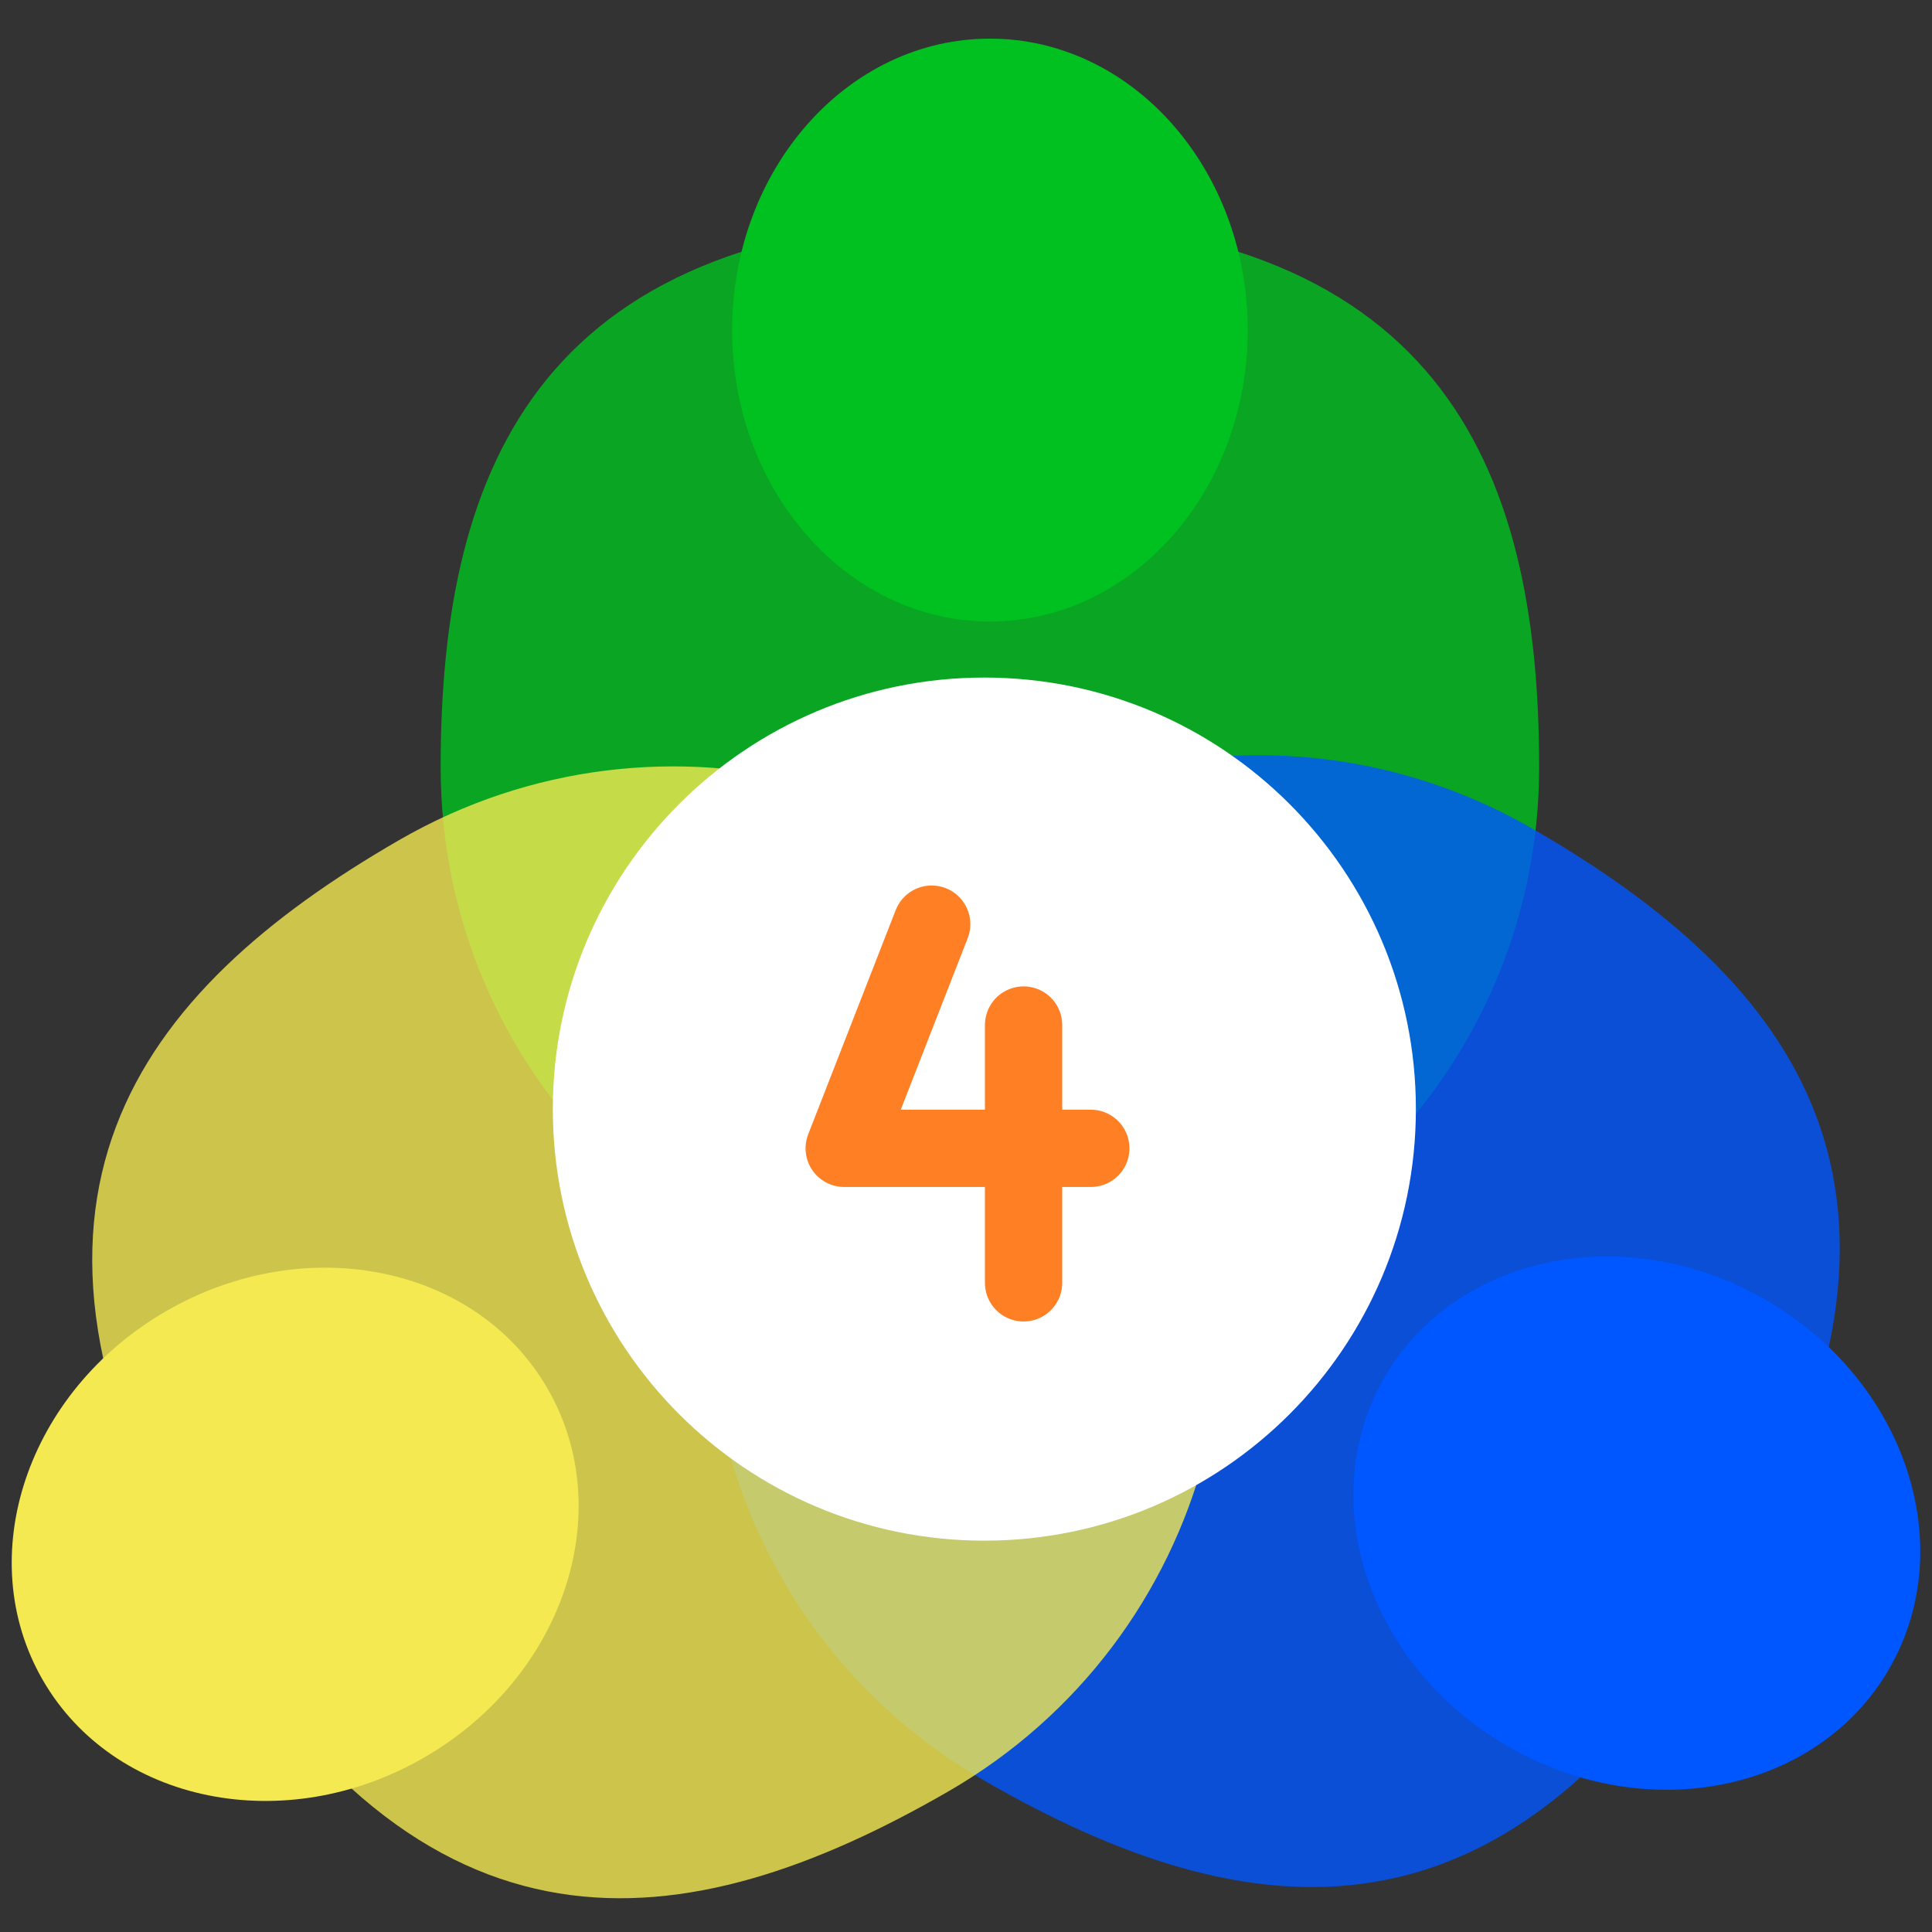
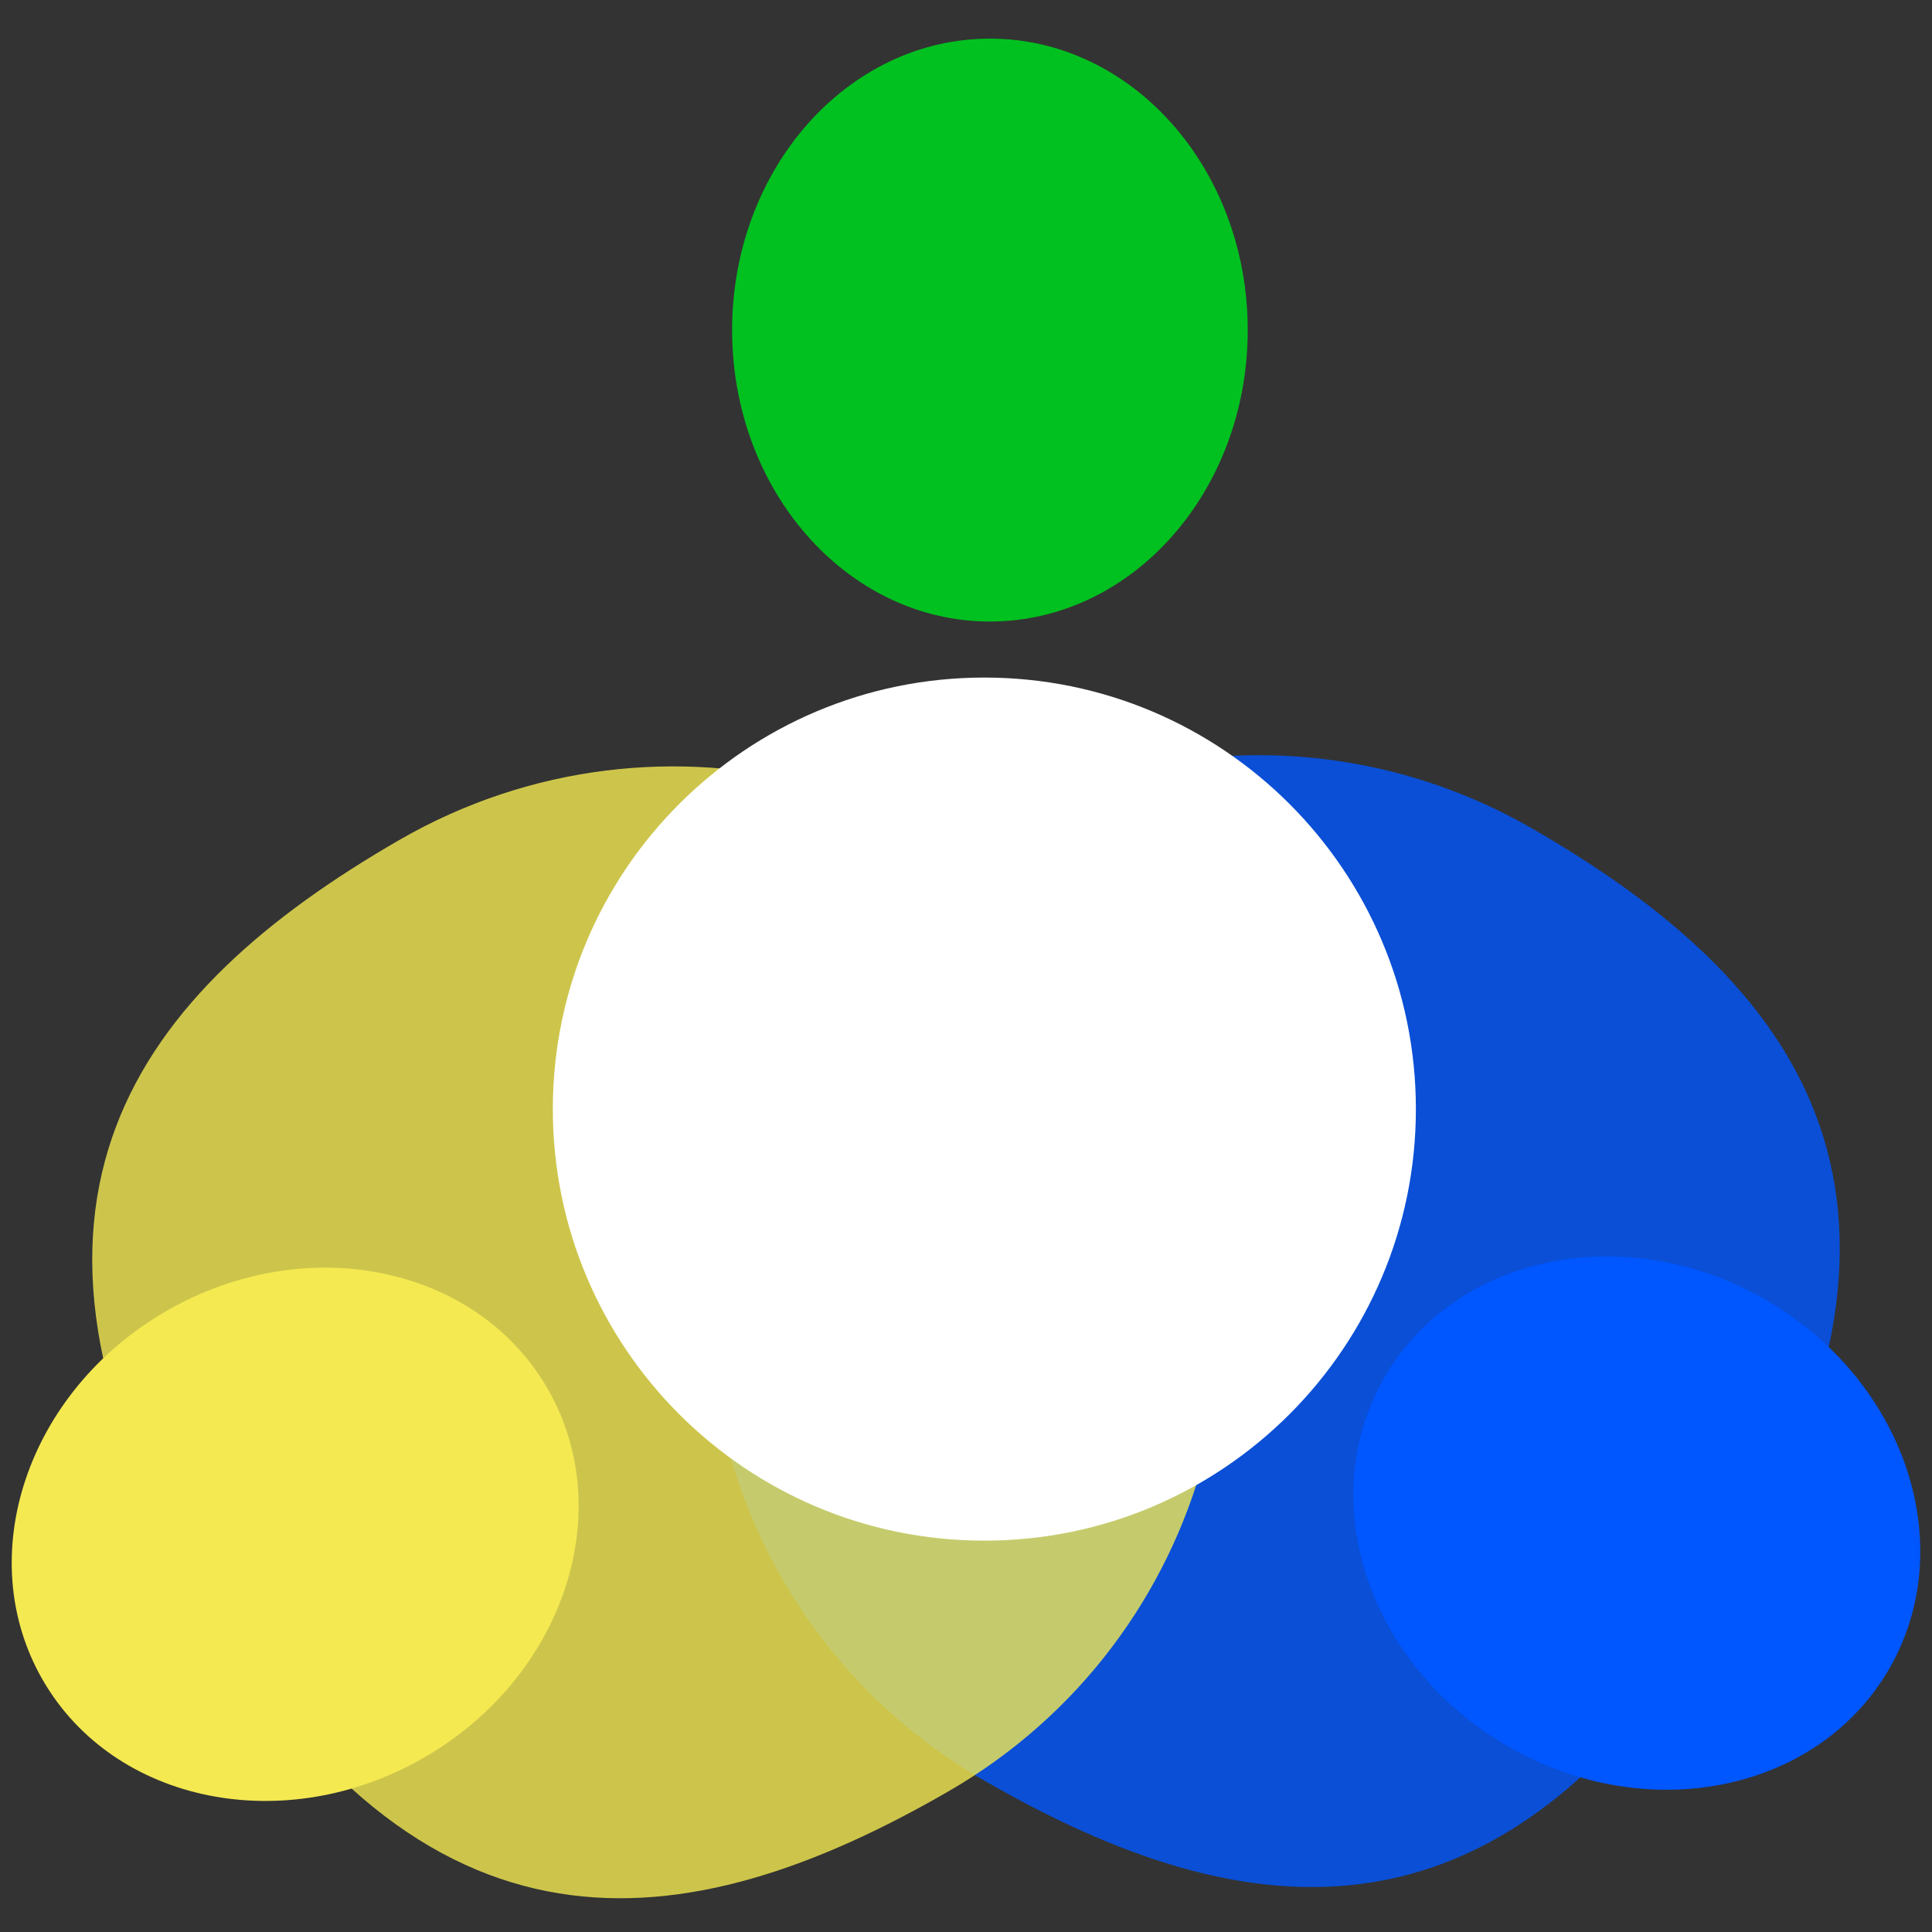
<svg xmlns="http://www.w3.org/2000/svg" width="50" height="50" viewBox="0 0 50 50" fill="none">
  <rect x="0" y="0" width="50" height="50" fill="#333333" stroke="none" />
  <g clip-path="url(#clip0_153_5696)">
-     <path d="M39.833 19.856C39.833 27.706 33.469 34.07 25.619 34.07C17.768 34.07 11.404 27.706 11.404 19.856C11.404 12.005 14.015 5.641 25.619 5.641C37.222 5.641 39.833 12.005 39.833 19.856Z" fill="#00C11F" fill-opacity="0.8" />
    <path d="M25.619 16.085C29.304 16.085 32.291 12.708 32.291 8.542C32.291 4.377 29.304 1 25.619 1C21.934 1 18.947 4.377 18.947 8.542C18.947 12.708 21.934 16.085 25.619 16.085Z" fill="#00C11F" />
    <path d="M25.455 46.071C18.657 42.146 16.327 33.453 20.252 26.654C24.178 19.855 32.871 17.526 39.669 21.451C46.468 25.376 50.674 30.819 44.872 40.868C39.071 50.917 32.254 49.996 25.455 46.071Z" fill="#0056FF" fill-opacity="0.8" />
    <path d="M35.829 35.647C33.986 38.838 35.417 43.113 39.025 45.196C42.632 47.279 47.05 46.38 48.892 43.189C50.735 39.998 49.304 35.722 45.697 33.64C42.089 31.557 37.671 32.456 35.829 35.647Z" fill="#0056FF" />
    <path d="M10.33 21.741C17.129 17.816 25.822 20.145 29.747 26.944C33.672 33.743 31.343 42.436 24.544 46.361C17.746 50.286 10.929 51.207 5.127 41.158C-0.674 31.109 3.532 25.666 10.33 21.741Z" fill="#F4E951" fill-opacity="0.8" />
    <path d="M14.171 35.937C12.329 32.746 7.911 31.847 4.303 33.93C0.696 36.013 -0.735 40.288 1.107 43.479C2.95 46.67 7.368 47.569 10.975 45.486C14.583 43.403 16.013 39.128 14.171 35.937Z" fill="#F4E951" />
-     <path d="M25.475 39.872C31.643 39.872 36.643 34.871 36.643 28.703C36.643 22.535 31.643 17.535 25.475 17.535C19.307 17.535 14.307 22.535 14.307 28.703C14.307 34.871 19.307 39.872 25.475 39.872Z" fill="white" />
-     <path d="M24.112 23.917L21.848 29.719H28.23" stroke="#FF7F24" stroke-width="2" stroke-miterlimit="10" stroke-linecap="round" stroke-linejoin="round" />
-     <path d="M26.49 26.528V33.2" stroke="#FF7F24" stroke-width="2" stroke-miterlimit="10" stroke-linecap="round" stroke-linejoin="round" />
+     <path d="M25.475 39.872C31.643 39.872 36.643 34.871 36.643 28.703C36.643 22.535 31.643 17.535 25.475 17.535C19.307 17.535 14.307 22.535 14.307 28.703C14.307 34.871 19.307 39.872 25.475 39.872" fill="white" />
  </g>
  <defs>
    <clipPath id="clip0_153_5696">
      <rect width="50" height="50" fill="white" />
    </clipPath>
  </defs>
</svg>